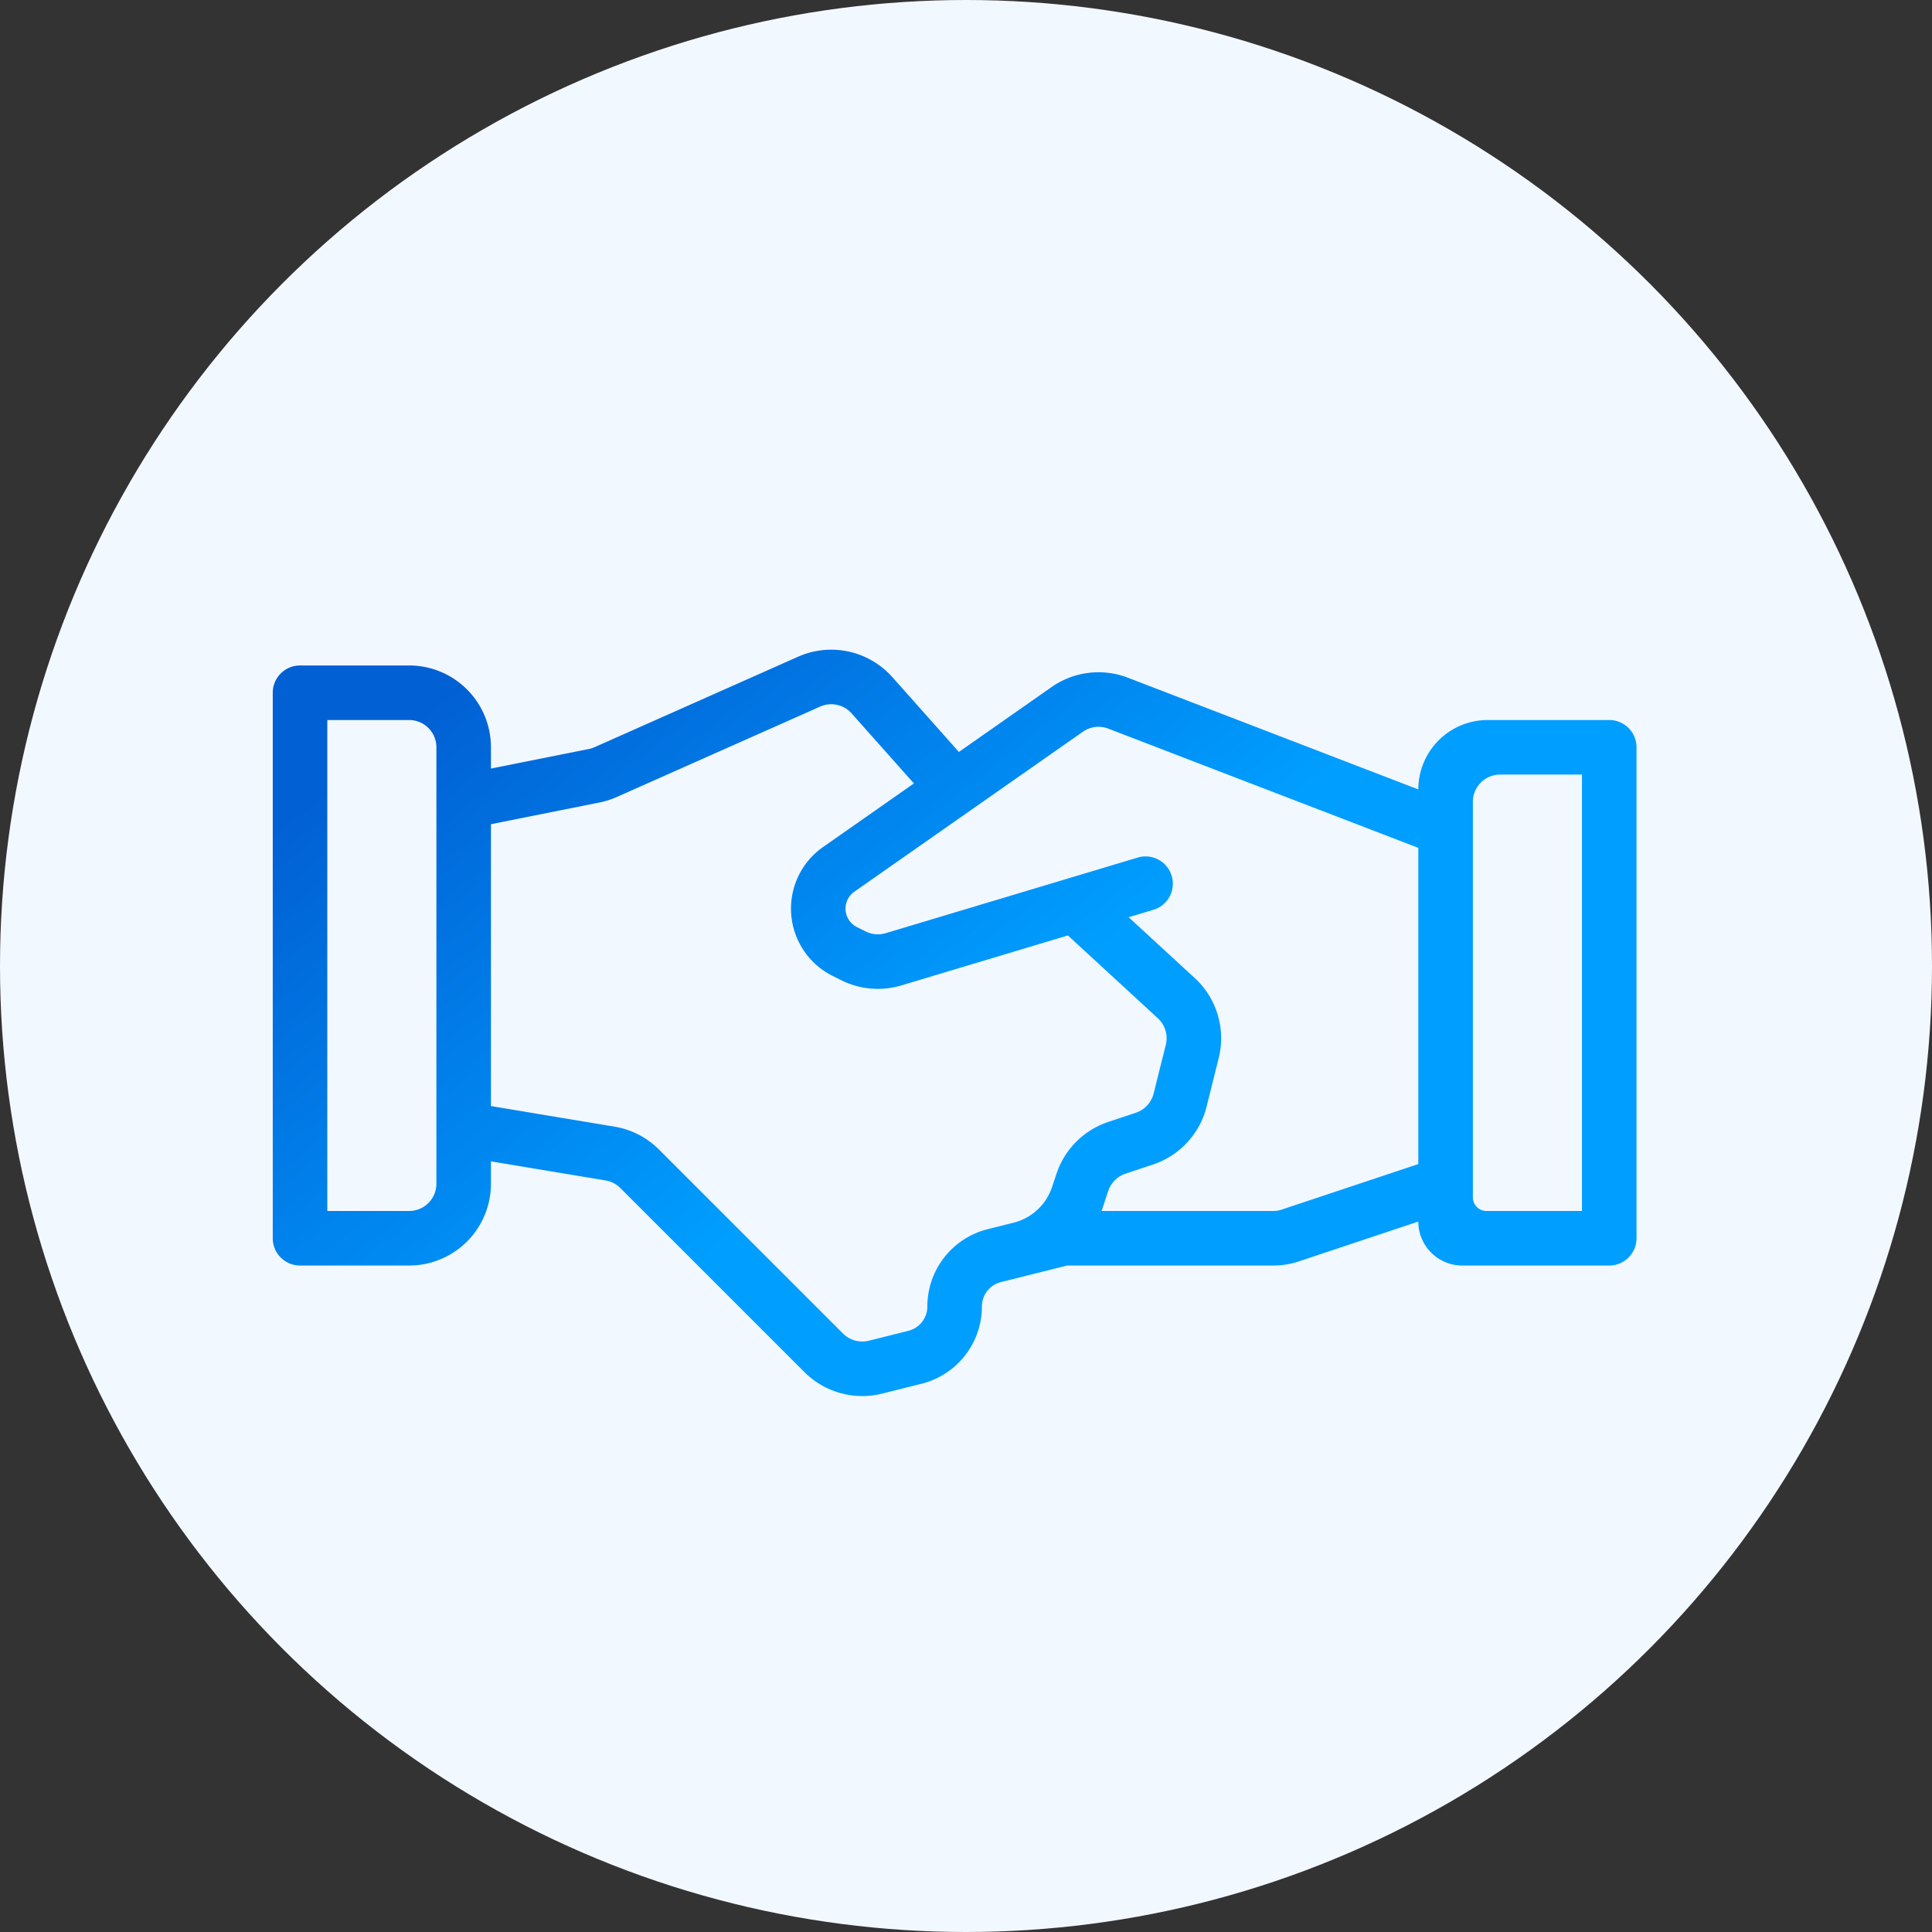
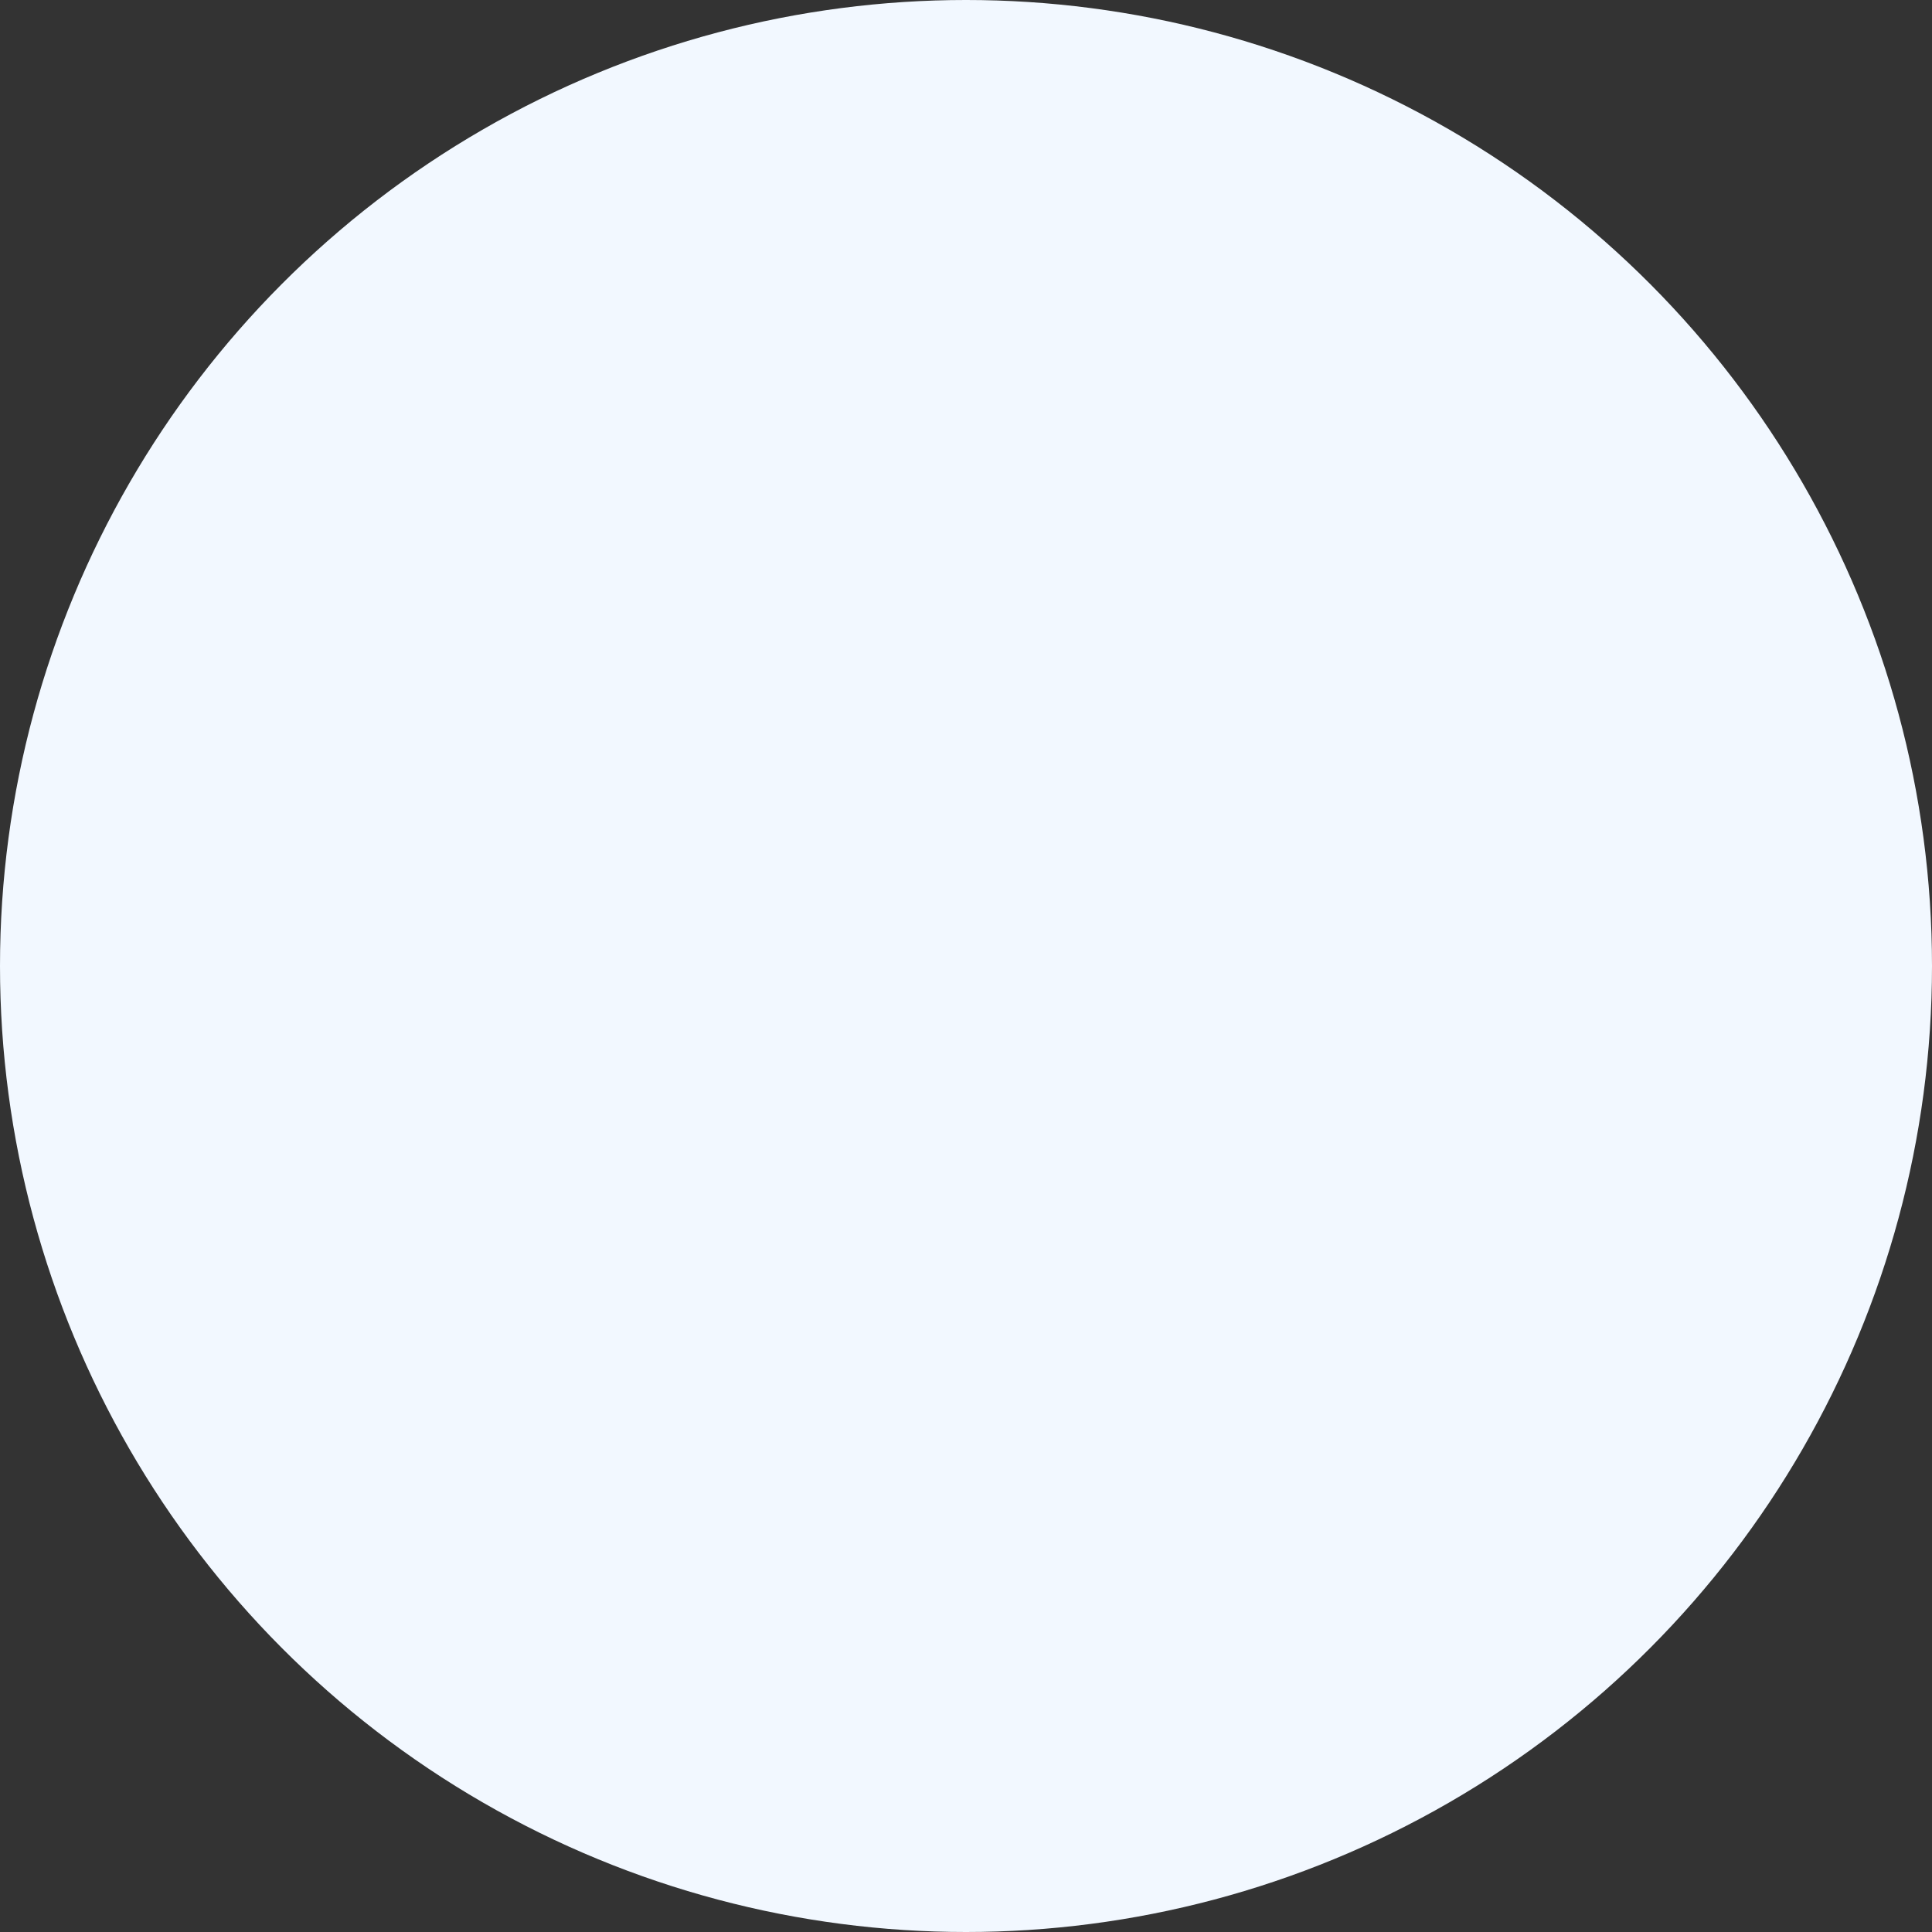
<svg xmlns="http://www.w3.org/2000/svg" width="85" height="85" viewBox="0 0 85 85" fill="none">
  <rect x="0" y="0" width="85" height="85" fill="#333333" stroke="none" />
  <circle cx="42.5" cy="42.5" r="42.5" fill="#F2F8FF" />
  <g clip-path="url(#a)">
-     <path fill-rule="evenodd" clip-rule="evenodd" d="m25.904 32.954-4.304.86v-.936a3.6 3.6 0 0 0-3.6-3.6h-4.8a1.2 1.2 0 0 0-1.2 1.2v24a1.2 1.2 0 0 0 1.2 1.2H18a3.6 3.6 0 0 0 3.6-3.6v-.983l5.044.84a1.2 1.2 0 0 1 .651.336l8.096 8.095a3.6 3.6 0 0 0 3.418.947l1.736-.434a3.505 3.505 0 0 0 2.655-3.4c0-.508.345-.95.837-1.073l2.91-.727h9.063a3.6 3.6 0 0 0 1.139-.185l5.251-1.75c0 1.068.866 1.934 1.935 1.934H70.8a1.2 1.2 0 0 0 1.2-1.2v-21.6a1.2 1.2 0 0 0-1.2-1.2h-5.347a3.053 3.053 0 0 0-3.053 3.053l-12.777-4.914a3.6 3.6 0 0 0-3.357.41l-4.079 2.856-2.925-3.29a3.6 3.6 0 0 0-4.153-.899l-8.953 3.98c-.081.036-.166.063-.252.08zm11.564-1.567a1.2 1.2 0 0 0-1.384-.3l-8.954 3.98a3.6 3.6 0 0 1-.756.24l-4.774.955v12.4l5.439.906c.74.124 1.423.475 1.953 1.006l8.096 8.095a1.2 1.2 0 0 0 1.14.316l1.735-.434c.492-.123.837-.565.837-1.073a3.506 3.506 0 0 1 2.655-3.4l1.137-.284a2.4 2.4 0 0 0 1.694-1.57l.196-.587a3.6 3.6 0 0 1 2.277-2.276l1.212-.404a1.2 1.2 0 0 0 .784-.848l.535-2.139a1.2 1.2 0 0 0-.352-1.174l-3.955-3.64-7.327 2.198a3.6 3.6 0 0 1-2.644-.228l-.384-.192a3.308 3.308 0 0 1-.417-5.668l3.997-2.798-2.74-3.081zM19.2 35.304v-2.426a1.2 1.2 0 0 0-1.2-1.2h-3.6v21.6H18a1.2 1.2 0 0 0 1.2-1.2V35.304zm45.6 1.2v-1.226a1.2 1.2 0 0 1 1.2-1.2h3.6v19.2h-4.2a.6.6 0 0 1-.6-.6V36.504zm-2.4.799-13.639-5.246a1.2 1.2 0 0 0-1.119.137l-10.055 7.038a.908.908 0 0 0 .115 1.556l.383.192a1.2 1.2 0 0 0 .882.076l11.088-3.327a1.2 1.2 0 1 1 .69 2.299l-1.089.326 2.908 2.676a3.6 3.6 0 0 1 1.054 3.522l-.534 2.14a3.6 3.6 0 0 1-2.355 2.541l-1.211.404a1.2 1.2 0 0 0-.76.76l-.293.882h7.545c.13 0 .258-.021.38-.062l6.01-2.003V37.303z" fill="url(#b)" />
-   </g>
+     </g>
  <defs>
    <linearGradient id="b" x1="11.87" y1="36.522" x2="28.259" y2="57.504" gradientUnits="userSpaceOnUse">
      <stop stop-color="#0160D4" />
      <stop offset="1" stop-color="#009EFF" />
    </linearGradient>
    <clipPath id="a">
      <path fill="#fff" transform="translate(12 15)" d="M0 0h60v60H0z" />
    </clipPath>
  </defs>
</svg>